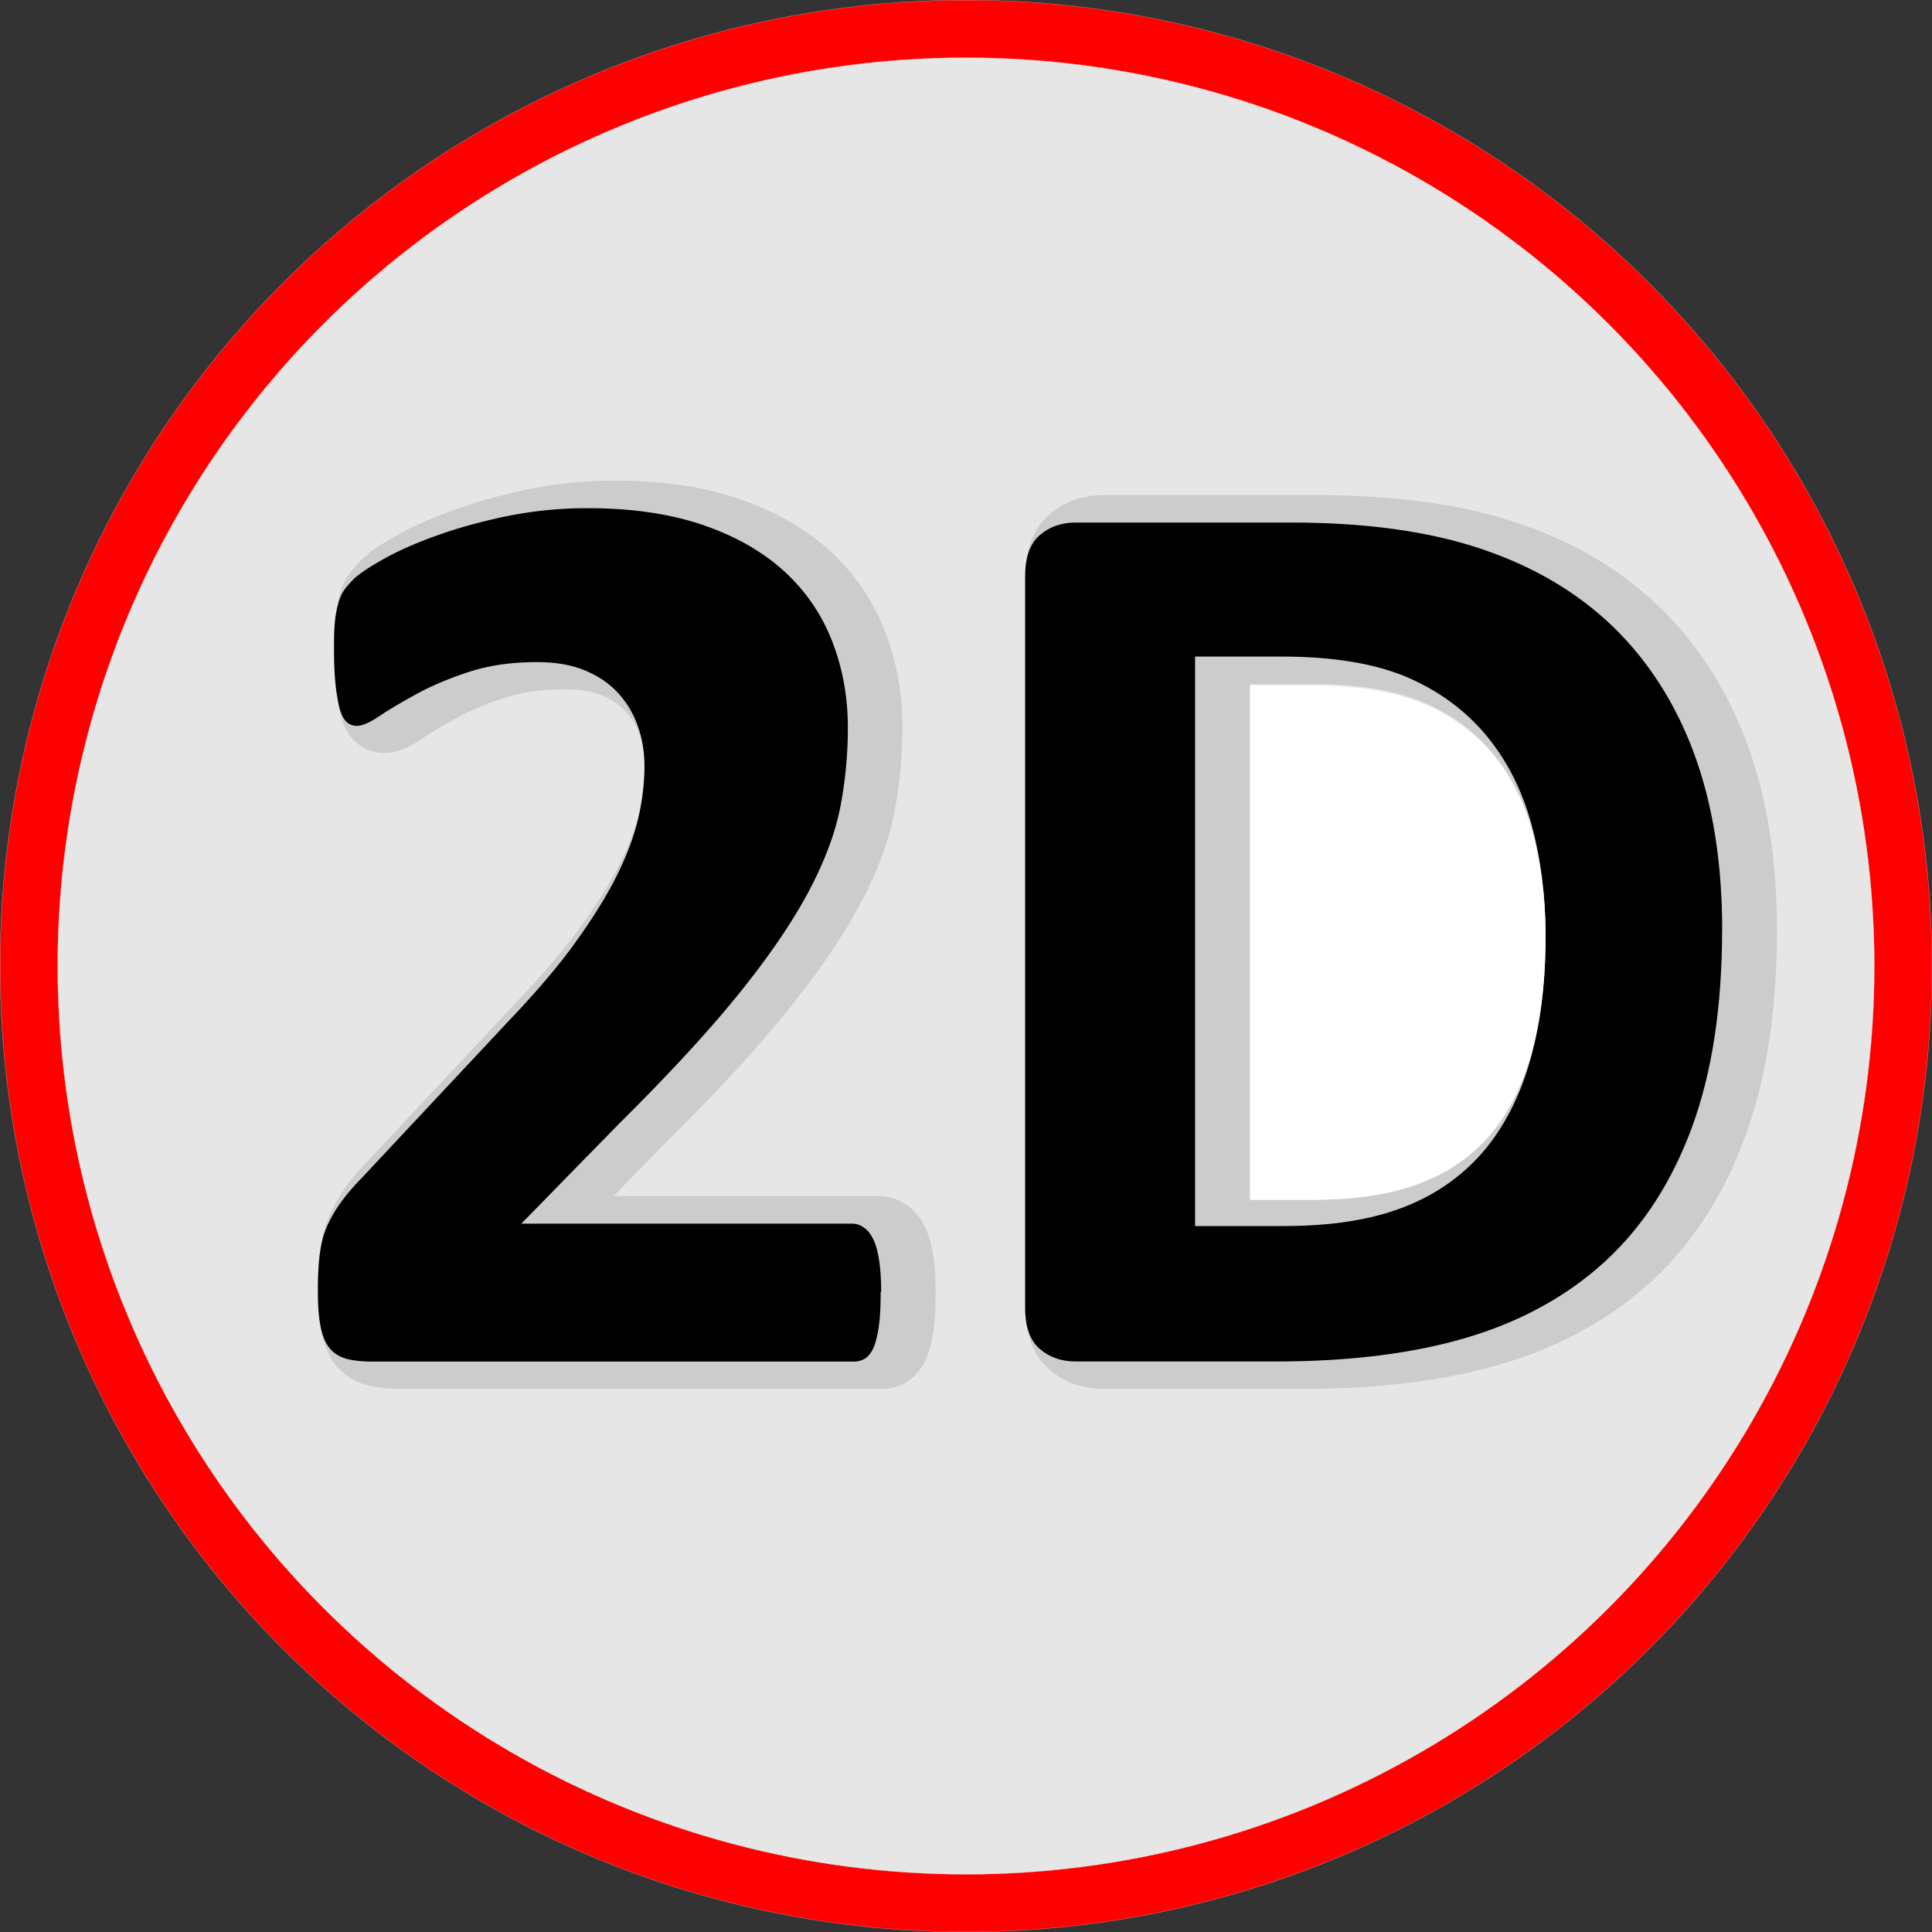
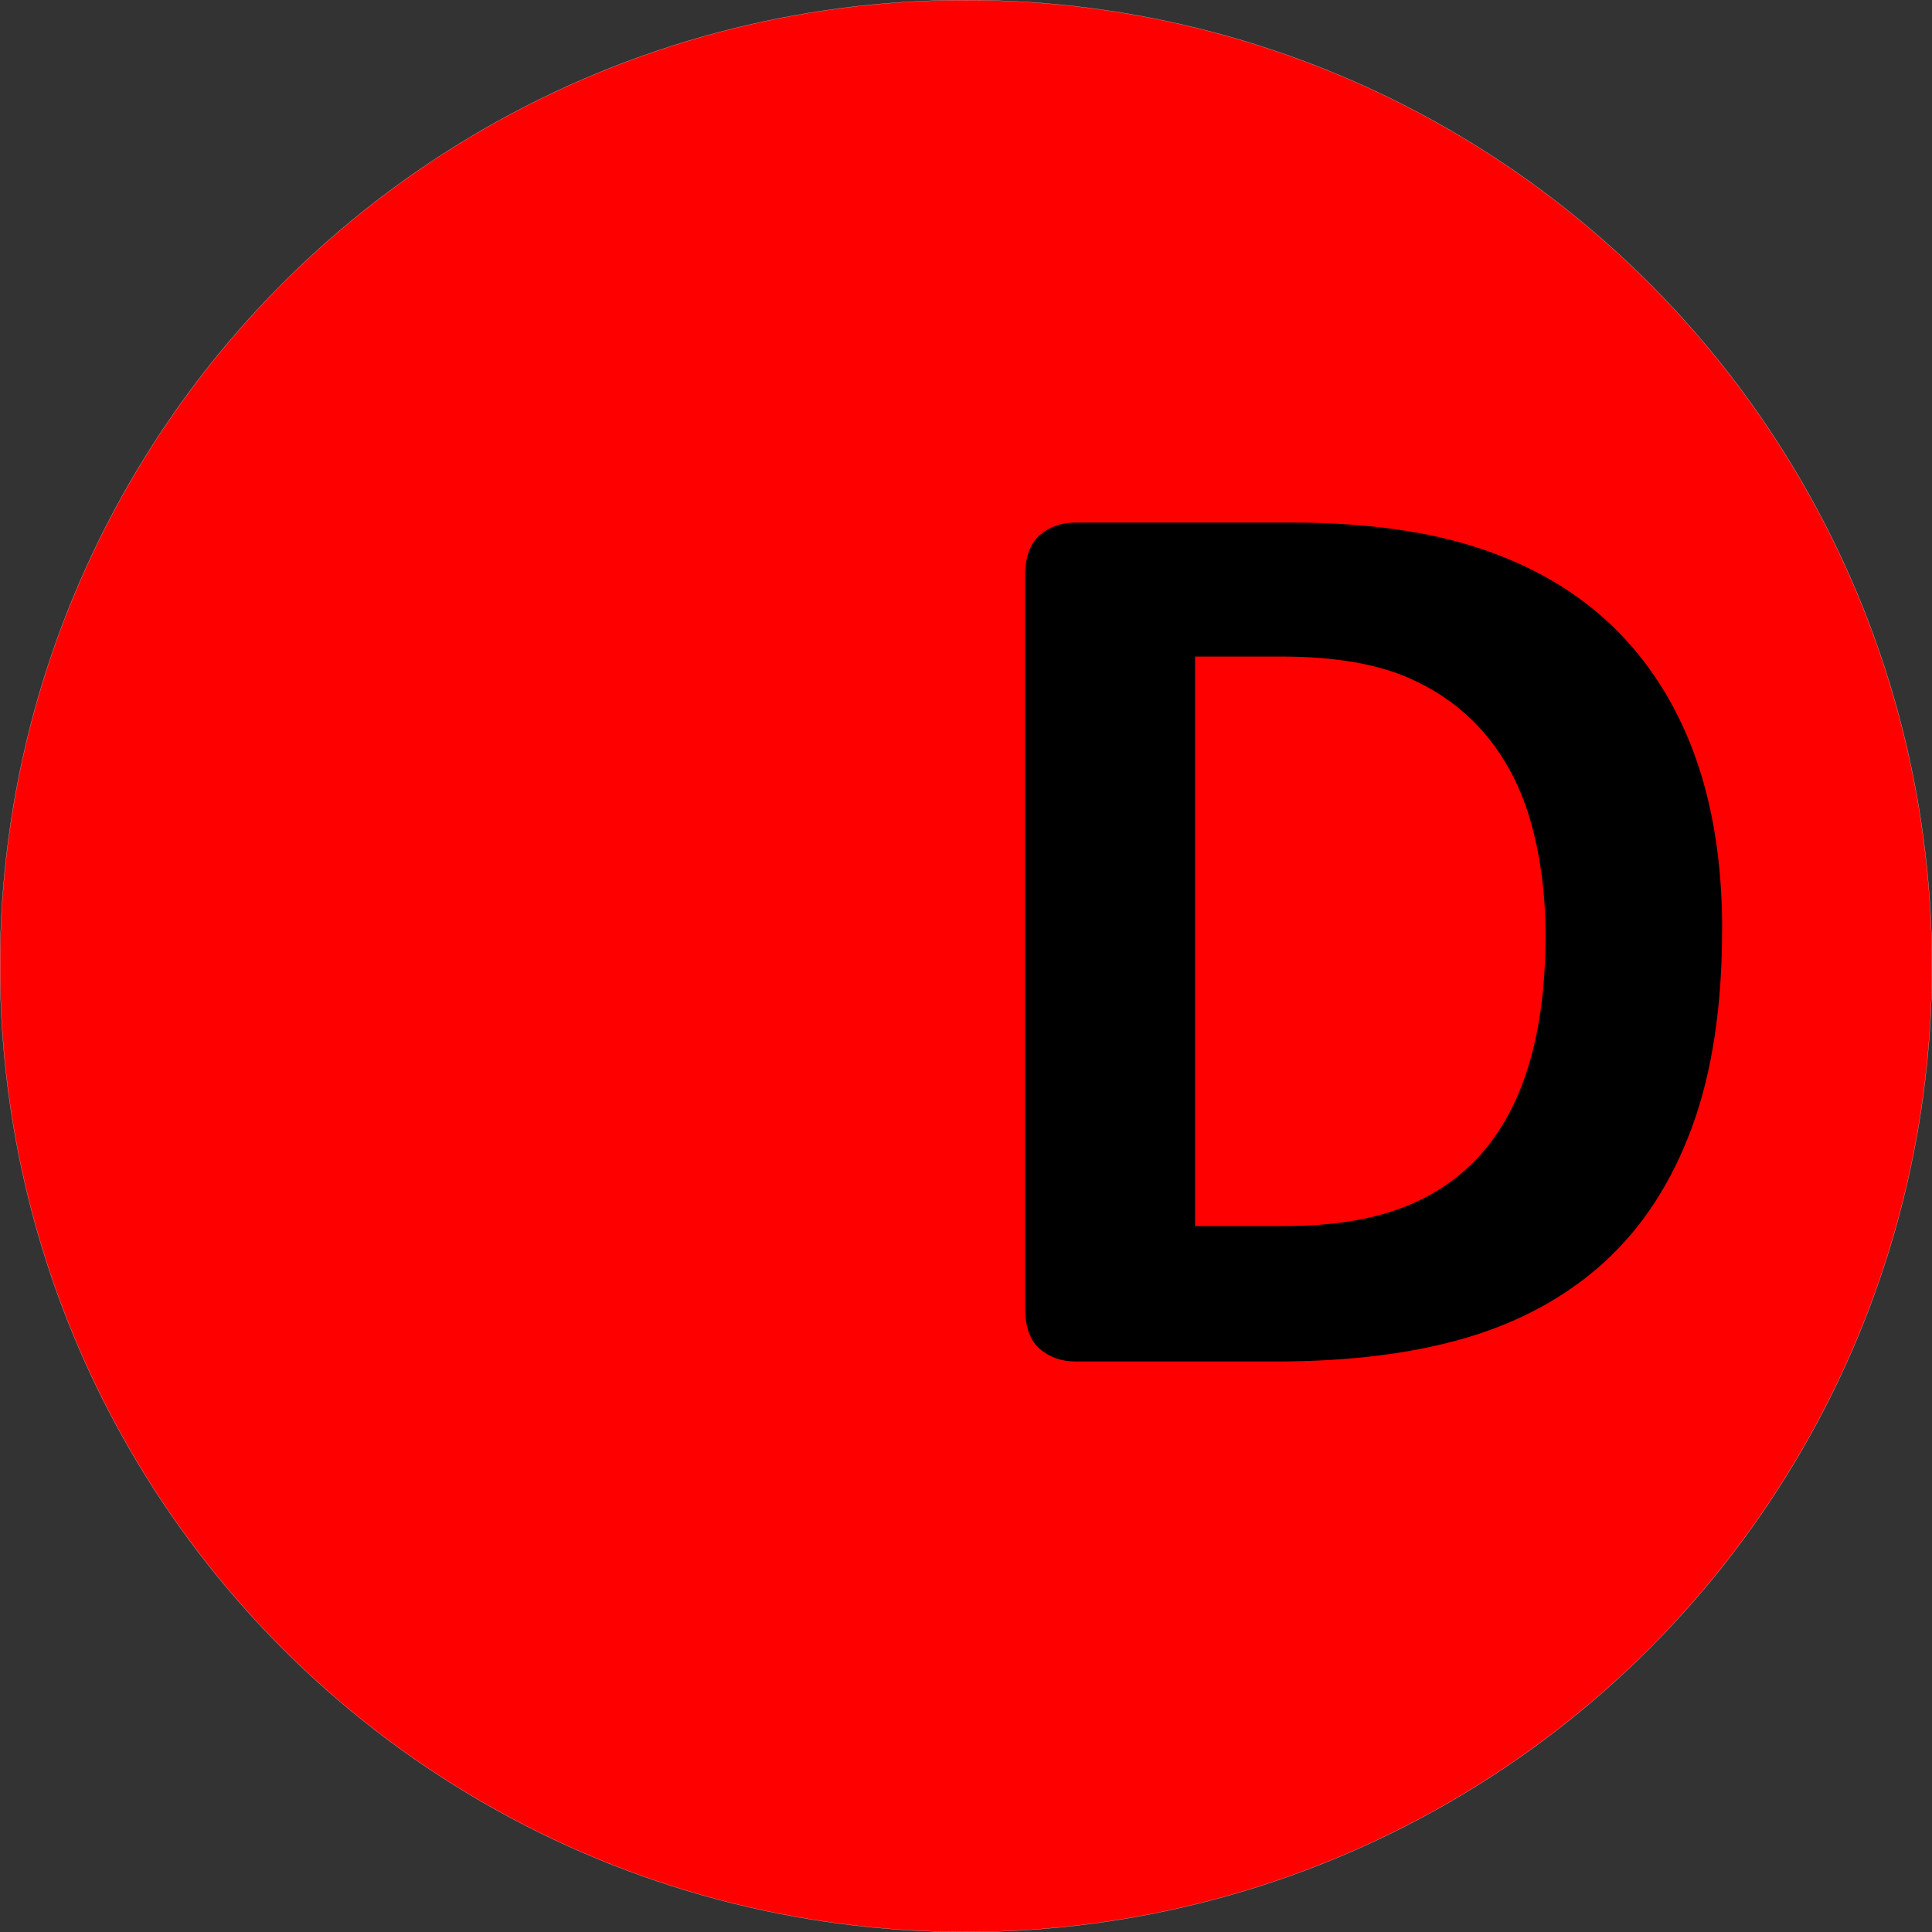
<svg xmlns="http://www.w3.org/2000/svg" width="8800.91" height="8800.91" viewBox="0 0 8800.91 8800.91">
  <rect x="0" y="0" width="8800.91" height="8800.91" fill="#333333" stroke="none" />
  <g id="Layer_x0020_1" transform="translate(0.005 0.005)">
    <g id="_1401748888000" transform="translate(0.45 0.45)">
      <circle id="Ellipse_1" data-name="Ellipse 1" cx="4400" cy="4400" r="4400" fill="red" stroke="#e6e6e6" stroke-miterlimit="2.613" stroke-width="0.91" />
-       <circle id="Ellipse_2" data-name="Ellipse 2" cx="4137.725" cy="4137.725" r="4137.725" transform="translate(262.275 262.275)" fill="#e6e6e6" stroke="#e6e6e6" stroke-miterlimit="2.613" stroke-width="0.91" />
-       <path id="Path_1" data-name="Path 1" d="M216.62,1260.022c-35.013-30.8-55.113-72.62-68.081-116.387l-.648-2.594-.648-2.594c-10.7-42.146-17.507-85.588-22.045-128.706-6.484-60.3-7.781-121.9-7.781-182.847,0-42.146.648-85.264,4.539-127.085a623.772,623.772,0,0,1,17.182-97.259A320.916,320.916,0,0,1,176.1,509.506l.973-1.3.973-1.3c18.8-30.15,44.091-57.707,69.054-82.67l1.945-1.945,1.945-1.621c44.739-41.173,106.661-77.159,159.829-106.985,83.319-46.36,173.121-83.643,262.924-115.414,109.578-38.9,222.4-69.054,336.192-92.4,127.734-25.936,257.737-37.931,387.74-37.931C1587,67.95,1779.9,89.023,1959.827,150.3c152.049,51.547,295.344,127.085,414.972,235.367q168.745,153.183,251.9,365.37c55.762,141.674,81.374,290.8,81.374,442.853a2017.912,2017.912,0,0,1-37.607,390.009c-29.178,148.482-89.154,291.453-160.8,424.05-91.1,169.555-208.458,330.681-329.384,479.811-169.231,209.432-359.21,407.516-549.19,595.55l-238.609,244.12H2601.088a214.226,214.226,0,0,1,126.112,40.525c37.607,25.611,64.191,61.273,83.967,102.122,20.1,41.5,30.8,87.857,37.607,133.245,8.1,53.168,10.375,107.958,10.375,161.774s-1.3,109.254-8.1,162.747c-5.187,42.146-14.265,83.967-28.2,124.167l-.973,2.918-.973,2.594c-17.182,42.794-43.118,81.373-80.4,108.93l-1.621.972-1.621.973a218.393,218.393,0,0,1-124.167,38.255H415.029c-47.981,0-96.611-4.214-142.971-16.209-54.141-13.94-103.095-42.146-139.729-84.616C94.074,4061.731,73,4007.267,61.006,3950.856c-12.968-62.57-15.886-130.328-15.886-193.87,0-60.949,2.269-122.871,10.05-183.5,7.132-54.465,19.776-108.282,42.146-158.532A719.42,719.42,0,0,1,170.26,3287.55c32.42-45.712,69.378-87.857,108.282-127.734l662.334-707.722c108.606-113.793,216.563-234.719,307.987-363.1,65.488-92.072,129.354-190.627,178.957-292.426,35.337-72.944,65.812-150.752,82.994-230.18,14.265-64.84,22.37-131.624,22.37-198.084,0-48.954-7.457-96.286-23.99-142.322a307.689,307.689,0,0,0-65.488-107.958c-30.15-32.42-66.784-54.465-107.633-71-52.2-21.073-112.821-27.232-168.582-27.232-90.451,0-183.5,10.05-269.732,38.255-73.593,23.99-146.861,53.168-215.267,89.8-53.817,29.178-108.93,59.976-159.5,94.341-51.547,35.013-112.172,67.757-176.039,67.757-48.63,0-93.369-17.182-129.355-49.6Zm6474.861,853.934c0,316.092-35.014,644.828-144.592,943.089-92.072,250.6-229.531,476.894-426.643,658.768-193.222,177.66-423.077,299.234-673.681,374.448-292.1,87.857-607.869,116.063-911.966,116.063H3622.632c-91.748,0-176.363-27.557-246.065-87.858-82.67-71.323-109.9-176.687-109.9-282.051V504.319c0-105.688,27.232-210.728,109.9-282.051,69.7-60.3,154.318-87.857,246.065-87.857h979.723c301.827,0,619.216,30.15,906.455,126.437,241.851,81.049,462.629,204.568,646.773,382.228,182.523,176.363,314.146,389.685,401.356,627.321,98.88,268.759,134.542,557.943,134.542,843.56ZM4290.8,995.153V3339.421h279.133c162.747,0,339.758-16.534,492.779-74.565,121.9-46.036,228.883-116.386,315.12-214.294,92.4-105.364,152.7-233.1,191.6-366.991,50.9-174.094,67.433-361.8,67.433-542.381,0-159.5-17.182-318.037-59-472.031-35.662-130.651-93.044-251.577-179.6-356.617-84.615-102.77-190.952-178.957-312.85-231.8-159.181-68.73-356.292-85.588-527.792-85.588H4290.8Z" transform="translate(1403.067 2120.379)" fill="#ccc" stroke="#fff" stroke-miterlimit="2.613" stroke-width="0.39" fill-rule="evenodd" />
      <path id="Path_2" data-name="Path 2" d="M3319.341,1928.266c0,350.781-45.387,650.015-137.135,899.971-91.748,248.983-222.723,451.606-394.224,609.814-171.176,157.236-379.958,272.974-624.728,346.566s-537.194,110.875-875.98,110.875H375.309c-65.488,0-119.953-19.127-164.368-57.383s-66.46-100.825-66.46-187.386V318.629q0-129.841,66.46-187.386c44.415-38.255,98.88-57.383,164.368-57.383h979.723q511.1,0,866.9,119.953c237.96,79.752,437.342,197.436,599.764,353.7,162.1,157.235,286.266,350.781,370.881,580.637,84.616,230.828,127.085,496.994,127.085,800.118ZM2515.008,1955.5c0-181.55-21.072-348.836-63.542-505.1-42.47-155.291-109.9-289.184-203.6-403.3-93.693-113.793-213.646-203.6-359.859-267.138-147.185-63.543-338.786-95.638-577.395-95.638H918.663V3278.546h404.274q319.009,0,537.194-82.67c145.24-54.464,267.138-138.107,364.722-248.983q144.916-166.312,217.536-414.323,72.458-248.011,72.62-577.395Z" transform="translate(4524.927 2306.069)" fill-rule="evenodd" />
-       <path id="Path_3" data-name="Path 3" d="M2608.849,3642.545c0,57.383-1.945,106.985-7.132,147.185s-12.968,72.621-22.045,98.88c-10.05,25.287-23.342,43.442-38.255,54.465a93.526,93.526,0,0,1-53.493,16.21H289.869c-43.442,0-80.725-3.891-111.848-12s-57.383-23.342-76.51-45.388c-20.1-23.342-34.365-55.438-43.442-98.88S45.1,3703.169,45.1,3634.764c0-65.488,2.918-120.925,9.078-167.286s16.21-87.533,32.42-123.844a607.9,607.9,0,0,1,60.625-105.688c25.287-35.337,56.41-72.62,96.611-113.793l662.01-707.4c131.948-138.107,238.933-262.923,319.658-377.041,80.725-112.82,144.268-216.563,189.331-310.256,45.387-93.693,75.538-179.281,92.72-258.061,17.182-78.456,25.287-154.318,25.287-224.668,0-64.515-10.05-126.113-31.123-184.468a428.179,428.179,0,0,0-91.748-151.076c-40.2-43.442-90.775-76.51-152.048-101.8-60.3-24.315-131.948-36.31-215.591-36.31-116.062,0-218.833,15.237-308.311,44.415-89.8,29.178-168.258,62.57-235.691,98.88-68.406,37.283-125.14,70.675-170.2,100.825-45.388,31.123-80.725,46.36-105.688,46.36a65.711,65.711,0,0,1-46.36-18.155c-12.968-11.022-23.018-31.123-31.123-58.355-7.132-28.205-14.265-64.515-19.128-111.848-5.187-46.36-7.132-102.77-7.132-169.231,0-45.388.973-83.643,3.89-114.766a497.622,497.622,0,0,1,14.265-79.752c5.187-22.045,12.968-42.47,23.342-59.328,10.05-16.21,27.233-36.31,51.547-60.625,25.287-23.018,70.675-53.492,136.163-89.8,66.46-37.283,147.185-72.62,243.8-106.985s202.623-63.542,319.658-87.533A1860.676,1860.676,0,0,1,1274.13,71.84c199.705,0,372.826,25.287,521.957,75.538q222.237,75.376,370.881,209.755c98.88,89.8,171.5,195.491,219.805,318.361s72.62,255.143,72.62,397.141a1907.771,1907.771,0,0,1-35.337,365.694c-24.315,120.926-73.593,249.956-148.158,389.036-74.565,138.108-180.253,292.426-316.416,460.684S1643.066,2651.8,1418.4,2874.522L971.979,3330.992H2477.873a89.493,89.493,0,0,1,54.465,18.155c17.182,11.023,31.123,29.178,43.442,54.465,12,24.315,20.1,56.411,26.26,96.611s9.078,88.83,9.078,142.971Z" transform="translate(1402.439 2242.601)" fill-rule="evenodd" />
    </g>
-     <path id="Path_4" data-name="Path 4" d="M1522.47,1242.766V1220.4c-1.621-151.724-19.127-302.8-59-449.661-35.662-130.976-93.044-251.577-179.6-356.616-84.616-102.77-190.952-178.957-312.85-231.8C811.83,113.588,614.718,96.73,443.218,96.73H176.08V2441H455.213c162.747,0,339.758-16.534,492.779-74.565,121.9-46.036,228.883-116.387,315.12-214.294,92.4-105.364,152.7-233.1,191.6-366.991,46.036-157.56,64.191-326.467,67.109-491.483h0v-8.429c0-8.429.324-16.534.324-24.963v-17.831Z" transform="translate(5518.24 3025.088)" fill="#fff" fill-rule="evenodd" />
  </g>
</svg>